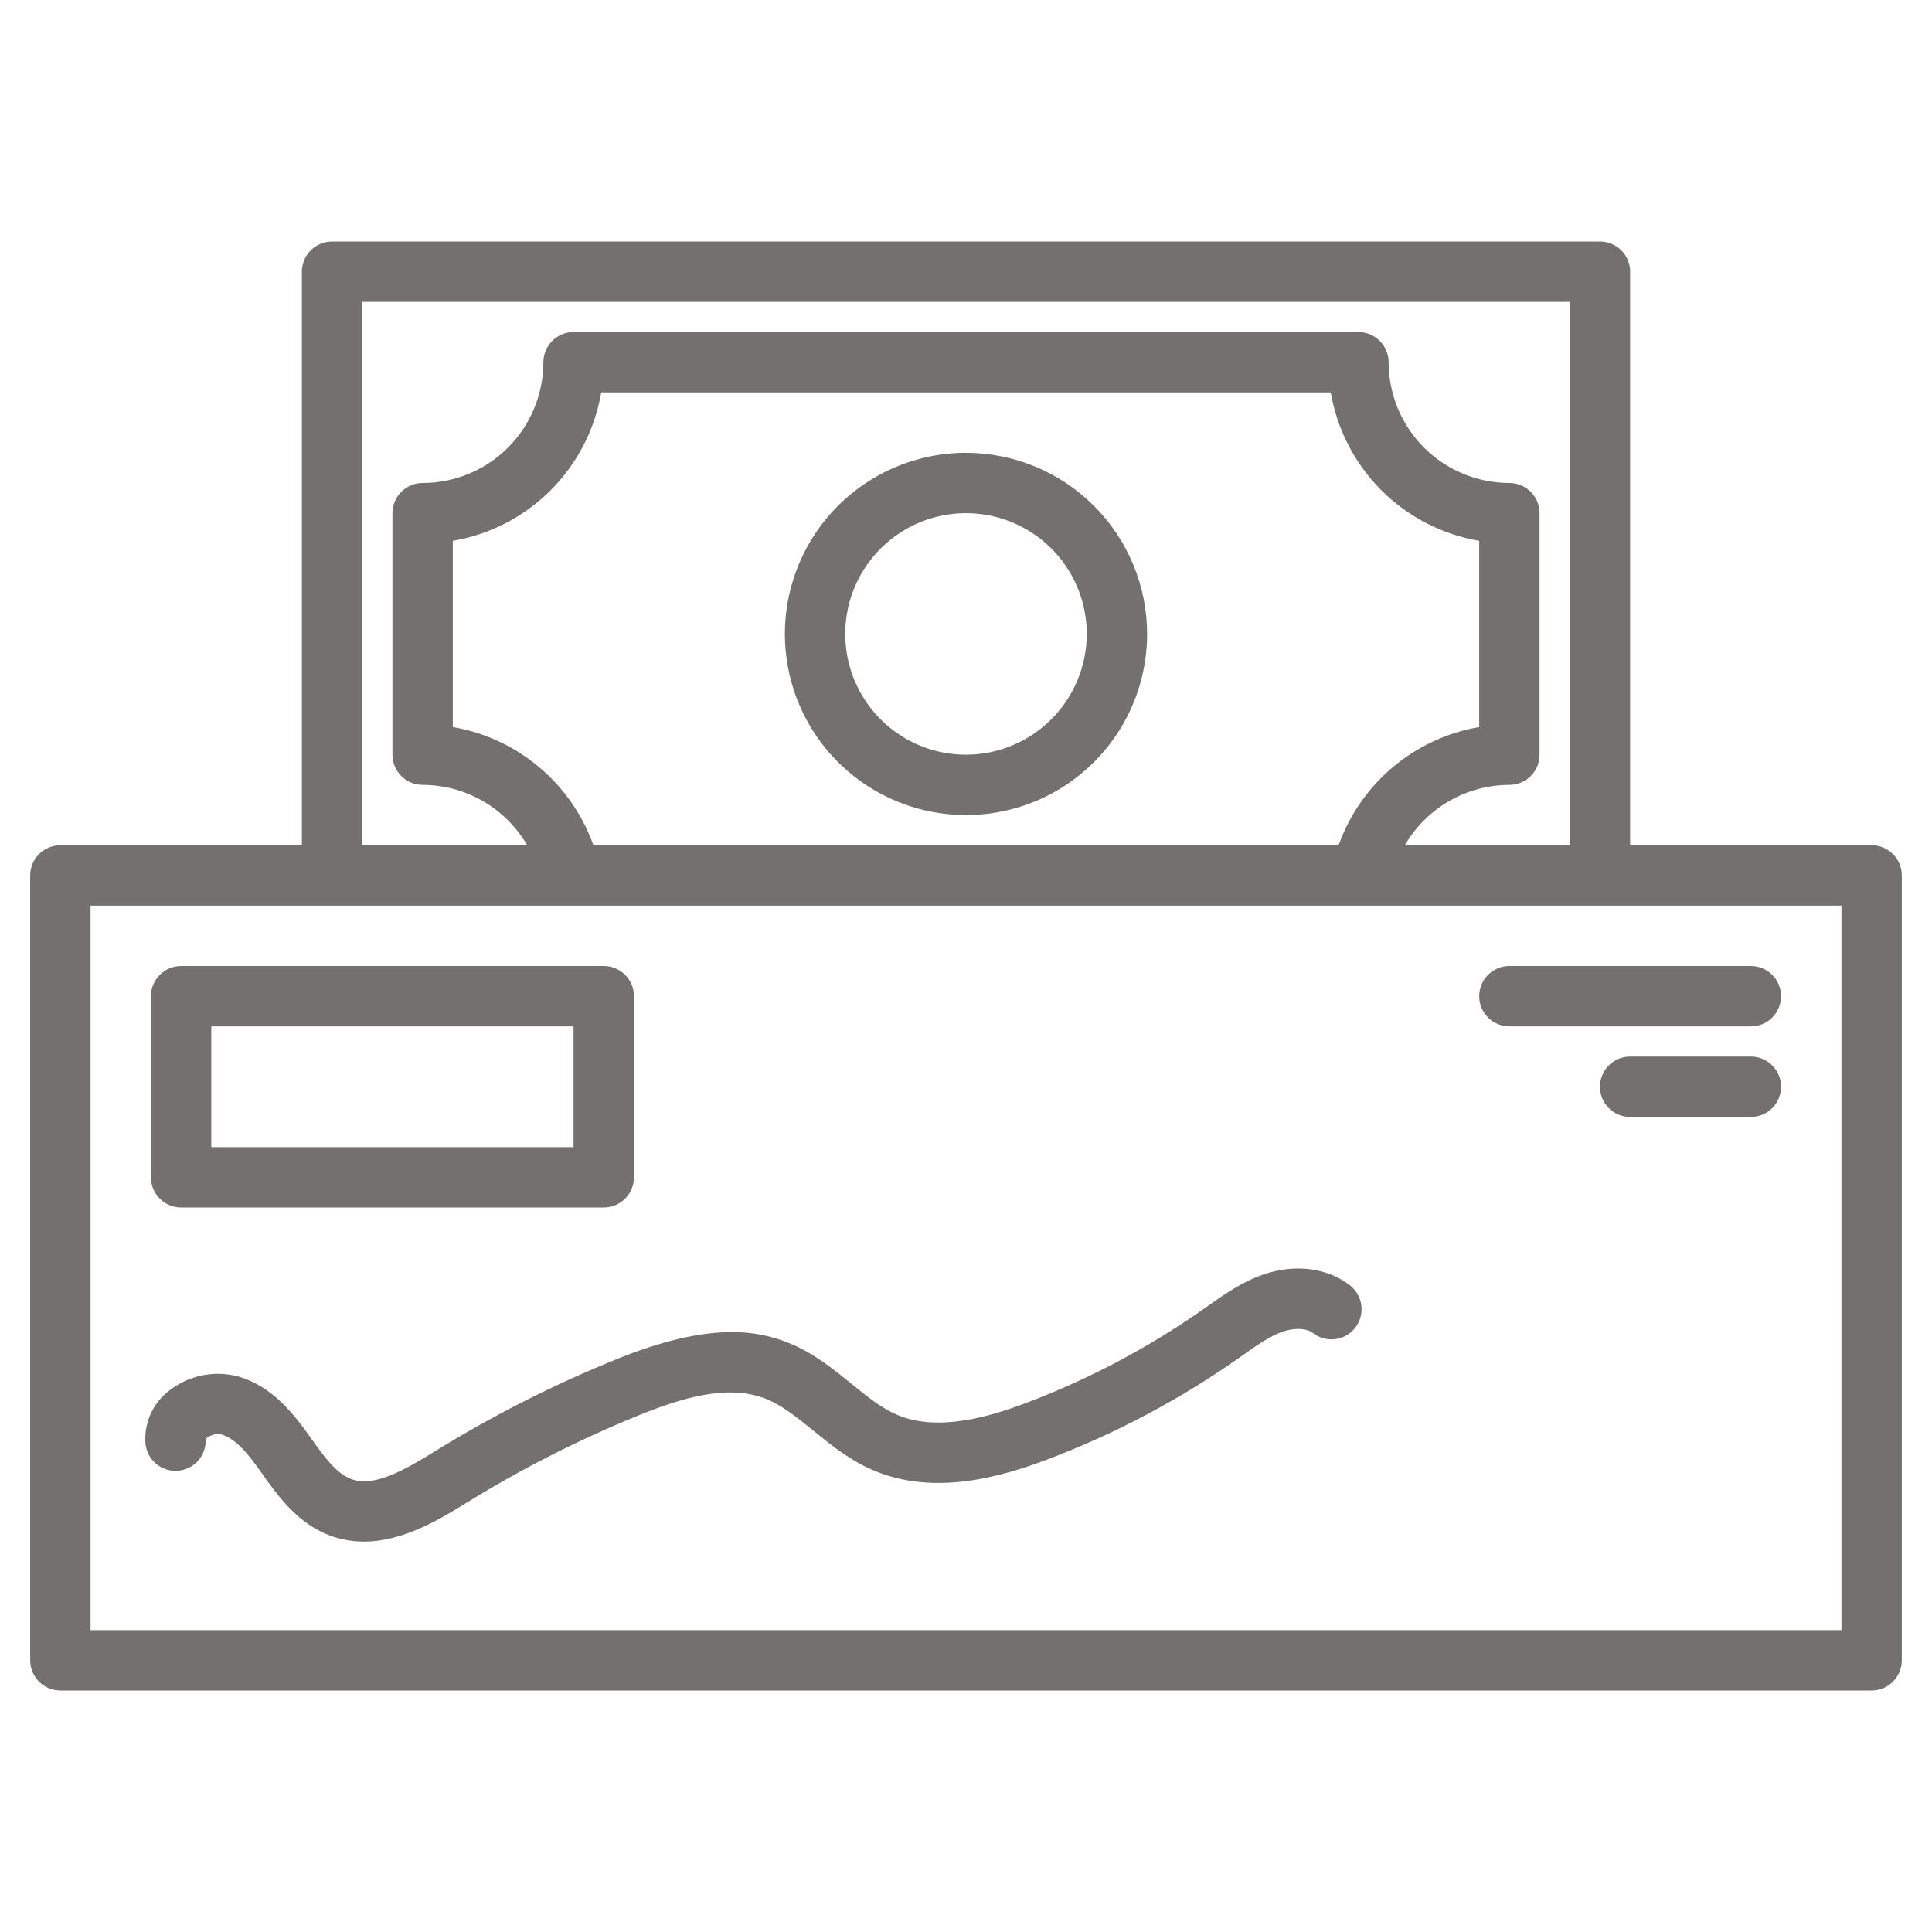
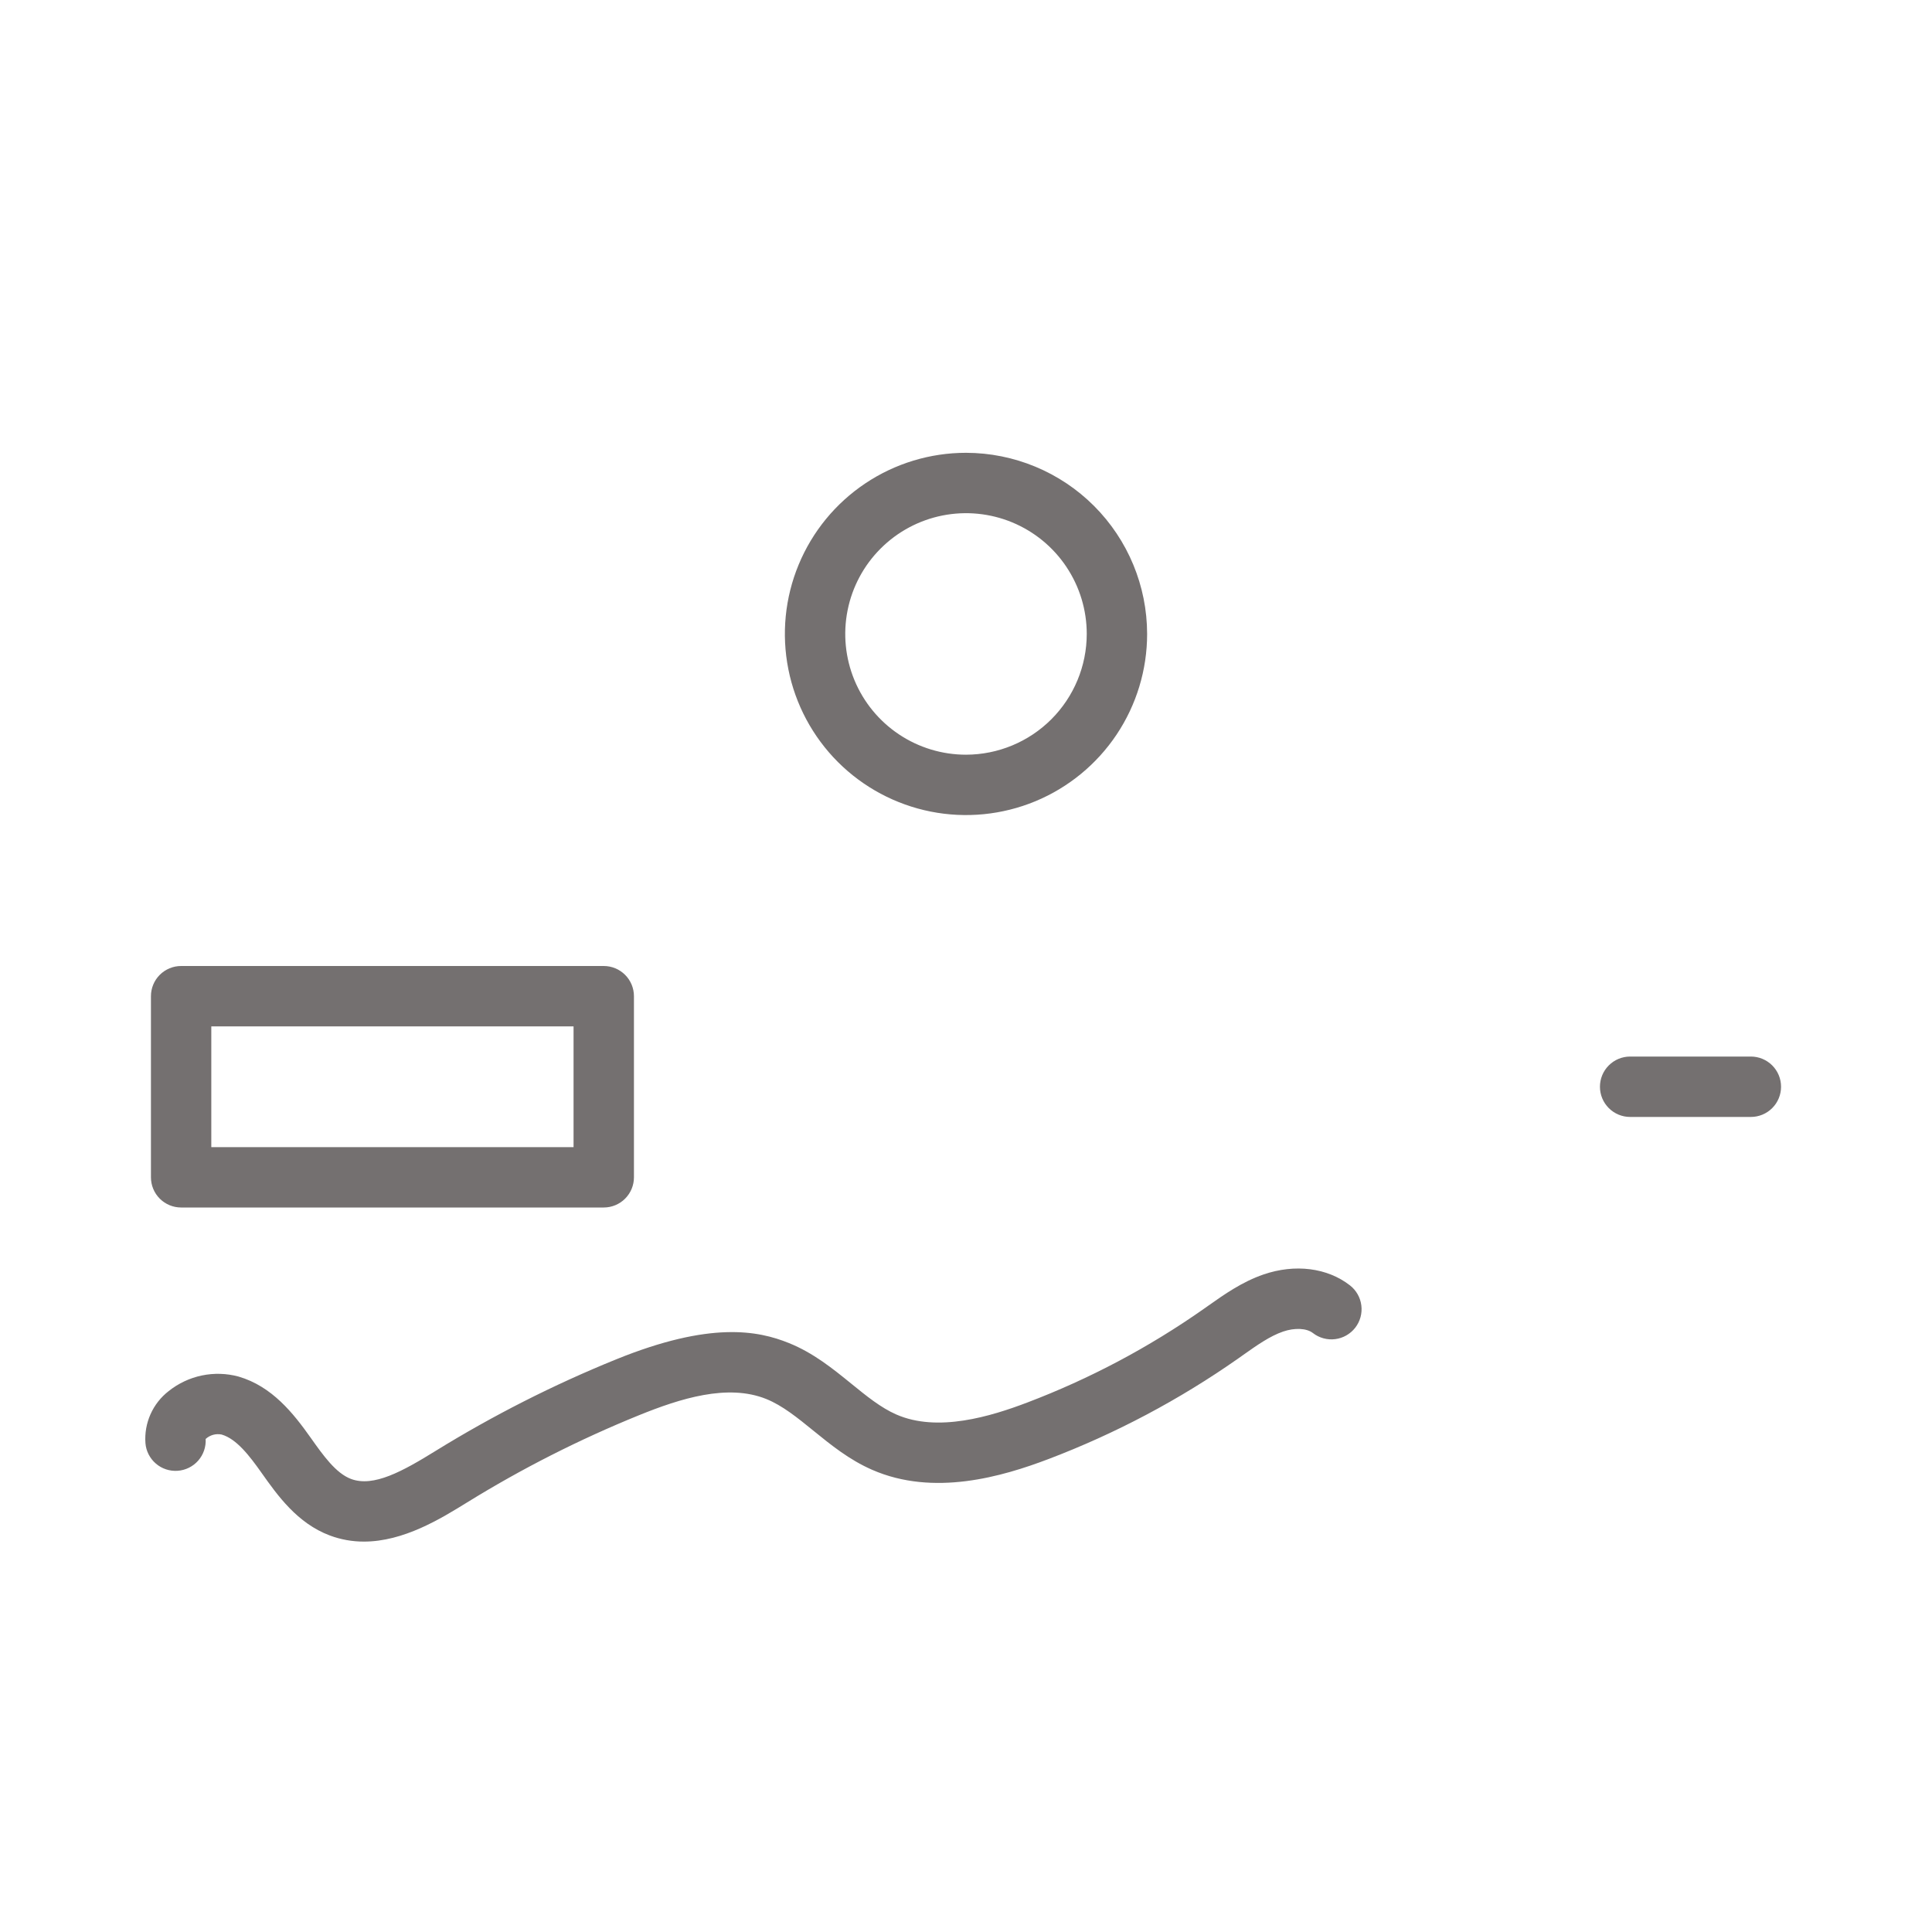
<svg xmlns="http://www.w3.org/2000/svg" width="108" height="108" viewBox="0 0 108 108" fill="none">
  <path d="M54 25.312C51.998 25.312 50.04 25.906 48.375 27.019C46.71 28.131 45.412 29.713 44.646 31.563C43.879 33.413 43.679 35.449 44.07 37.413C44.46 39.377 45.425 41.181 46.84 42.597C48.257 44.013 50.061 44.977 52.025 45.368C53.989 45.759 56.025 45.558 57.875 44.792C59.725 44.025 61.306 42.728 62.419 41.063C63.531 39.398 64.125 37.44 64.125 35.438C64.122 32.753 63.054 30.18 61.156 28.281C59.258 26.383 56.684 25.316 54 25.312ZM54 42.188C52.665 42.188 51.36 41.792 50.25 41.05C49.14 40.308 48.275 39.254 47.764 38.021C47.253 36.787 47.119 35.43 47.38 34.121C47.64 32.811 48.283 31.608 49.227 30.665C50.171 29.721 51.374 29.078 52.683 28.817C53.992 28.557 55.35 28.69 56.583 29.201C57.816 29.712 58.871 30.577 59.612 31.687C60.354 32.797 60.75 34.102 60.75 35.438C60.748 37.227 60.036 38.943 58.771 40.208C57.505 41.474 55.79 42.185 54 42.188Z" fill="#747070" />
-   <path d="M104.625 47.25H91.125V15.188C91.125 14.74 90.947 14.311 90.631 13.994C90.314 13.678 89.885 13.5 89.438 13.5H18.562C18.115 13.5 17.686 13.678 17.369 13.994C17.053 14.311 16.875 14.74 16.875 15.188V47.25H3.375C2.927 47.25 2.498 47.428 2.182 47.744C1.865 48.061 1.688 48.49 1.688 48.938V92.812C1.688 93.26 1.865 93.689 2.182 94.006C2.498 94.322 2.927 94.5 3.375 94.5H104.625C105.073 94.5 105.502 94.322 105.818 94.006C106.135 93.689 106.312 93.26 106.312 92.812V48.938C106.312 48.49 106.135 48.061 105.818 47.744C105.502 47.428 105.073 47.25 104.625 47.25ZM20.25 16.875H87.75V47.25H78.53C79.125 46.226 79.977 45.376 81.003 44.783C82.028 44.191 83.191 43.878 84.375 43.875C84.823 43.875 85.252 43.697 85.568 43.381C85.885 43.064 86.062 42.635 86.062 42.188V28.688C86.062 28.24 85.885 27.811 85.568 27.494C85.252 27.178 84.823 27 84.375 27C82.585 26.998 80.869 26.287 79.604 25.021C78.338 23.756 77.627 22.04 77.625 20.25C77.625 19.802 77.447 19.373 77.131 19.057C76.814 18.74 76.385 18.562 75.938 18.562H32.062C31.615 18.562 31.186 18.74 30.869 19.057C30.553 19.373 30.375 19.802 30.375 20.25C30.373 22.04 29.662 23.756 28.396 25.021C27.131 26.287 25.415 26.998 23.625 27C23.177 27 22.748 27.178 22.432 27.494C22.115 27.811 21.938 28.24 21.938 28.688V42.188C21.938 42.635 22.115 43.064 22.432 43.381C22.748 43.697 23.177 43.875 23.625 43.875C24.809 43.878 25.972 44.191 26.997 44.783C28.023 45.376 28.875 46.226 29.47 47.25H20.25V16.875ZM74.828 47.25H33.172C32.565 45.551 31.518 44.043 30.137 42.882C28.756 41.721 27.091 40.947 25.312 40.641V30.234C27.384 29.88 29.295 28.892 30.781 27.406C32.267 25.92 33.255 24.009 33.609 21.938H74.391C74.745 24.009 75.733 25.92 77.219 27.406C78.705 28.892 80.616 29.88 82.688 30.234V40.641C80.909 40.947 79.244 41.721 77.863 42.882C76.482 44.043 75.435 45.551 74.828 47.25ZM102.938 91.125H5.062V50.625H102.938V91.125Z" fill="#747070" />
  <path d="M10.125 67.5H33.75C34.198 67.5 34.627 67.322 34.943 67.006C35.26 66.689 35.438 66.26 35.438 65.812V55.688C35.438 55.24 35.26 54.811 34.943 54.494C34.627 54.178 34.198 54 33.75 54H10.125C9.677 54 9.248 54.178 8.932 54.494C8.615 54.811 8.438 55.24 8.438 55.688V65.812C8.438 66.26 8.615 66.689 8.932 67.006C9.248 67.322 9.677 67.5 10.125 67.5ZM11.812 57.375H32.062V64.125H11.812V57.375Z" fill="#747070" />
  <path d="M75.463 71.853C74.199 70.868 72.393 70.639 70.633 71.243C69.436 71.653 68.436 72.361 67.553 72.983L67.284 73.173C64.226 75.32 60.913 77.077 57.42 78.404C55.387 79.177 52.417 80.086 50.102 79.07C49.242 78.693 48.44 78.042 47.592 77.352C46.55 76.506 45.473 75.631 44.098 75.076C42.37 74.379 39.71 73.853 34.445 75.988C30.941 77.41 27.561 79.124 24.343 81.111C22.508 82.245 20.885 83.146 19.624 82.675C18.773 82.356 18.061 81.35 17.372 80.377C16.403 79.008 15.213 77.501 13.34 76.952C12.669 76.77 11.965 76.749 11.285 76.89C10.605 77.031 9.968 77.332 9.425 77.766C8.987 78.106 8.64 78.549 8.414 79.056C8.188 79.563 8.09 80.118 8.13 80.671C8.165 81.114 8.374 81.524 8.711 81.814C9.047 82.104 9.485 82.249 9.928 82.218C10.371 82.188 10.784 81.984 11.078 81.651C11.371 81.318 11.522 80.882 11.496 80.439C11.615 80.33 11.758 80.251 11.914 80.207C12.069 80.165 12.233 80.159 12.391 80.192C13.224 80.435 13.947 81.38 14.617 82.327C15.508 83.586 16.617 85.154 18.442 85.836C19.05 86.063 19.694 86.178 20.343 86.176C22.566 86.176 24.637 84.897 26.117 83.983C29.174 82.094 32.384 80.466 35.713 79.115C38.025 78.177 40.679 77.336 42.834 78.205C43.739 78.57 44.577 79.251 45.464 79.972C46.45 80.772 47.468 81.6 48.747 82.16C52.195 83.673 56.032 82.542 58.619 81.559C62.373 80.132 65.935 78.243 69.223 75.936L69.501 75.739C70.266 75.199 70.987 74.688 71.726 74.435C72.374 74.213 73.042 74.245 73.388 74.515C73.741 74.79 74.189 74.914 74.633 74.859C75.077 74.804 75.481 74.575 75.757 74.222C76.032 73.869 76.156 73.421 76.1 72.977C76.046 72.532 75.816 72.128 75.463 71.853Z" fill="#747070" />
-   <path d="M82.688 55.688C82.688 56.135 82.865 56.564 83.182 56.881C83.498 57.197 83.927 57.375 84.375 57.375H97.875C98.323 57.375 98.752 57.197 99.068 56.881C99.385 56.564 99.562 56.135 99.562 55.688C99.562 55.24 99.385 54.811 99.068 54.494C98.752 54.178 98.323 54 97.875 54H84.375C83.927 54 83.498 54.178 83.182 54.494C82.865 54.811 82.688 55.24 82.688 55.688Z" fill="#747070" />
  <path d="M97.875 59.062H91.125C90.677 59.062 90.248 59.24 89.932 59.557C89.615 59.873 89.438 60.302 89.438 60.75C89.438 61.198 89.615 61.627 89.932 61.943C90.248 62.26 90.677 62.438 91.125 62.438H97.875C98.323 62.438 98.752 62.26 99.068 61.943C99.385 61.627 99.562 61.198 99.562 60.75C99.562 60.302 99.385 59.873 99.068 59.557C98.752 59.24 98.323 59.062 97.875 59.062Z" fill="#747070" />
</svg>